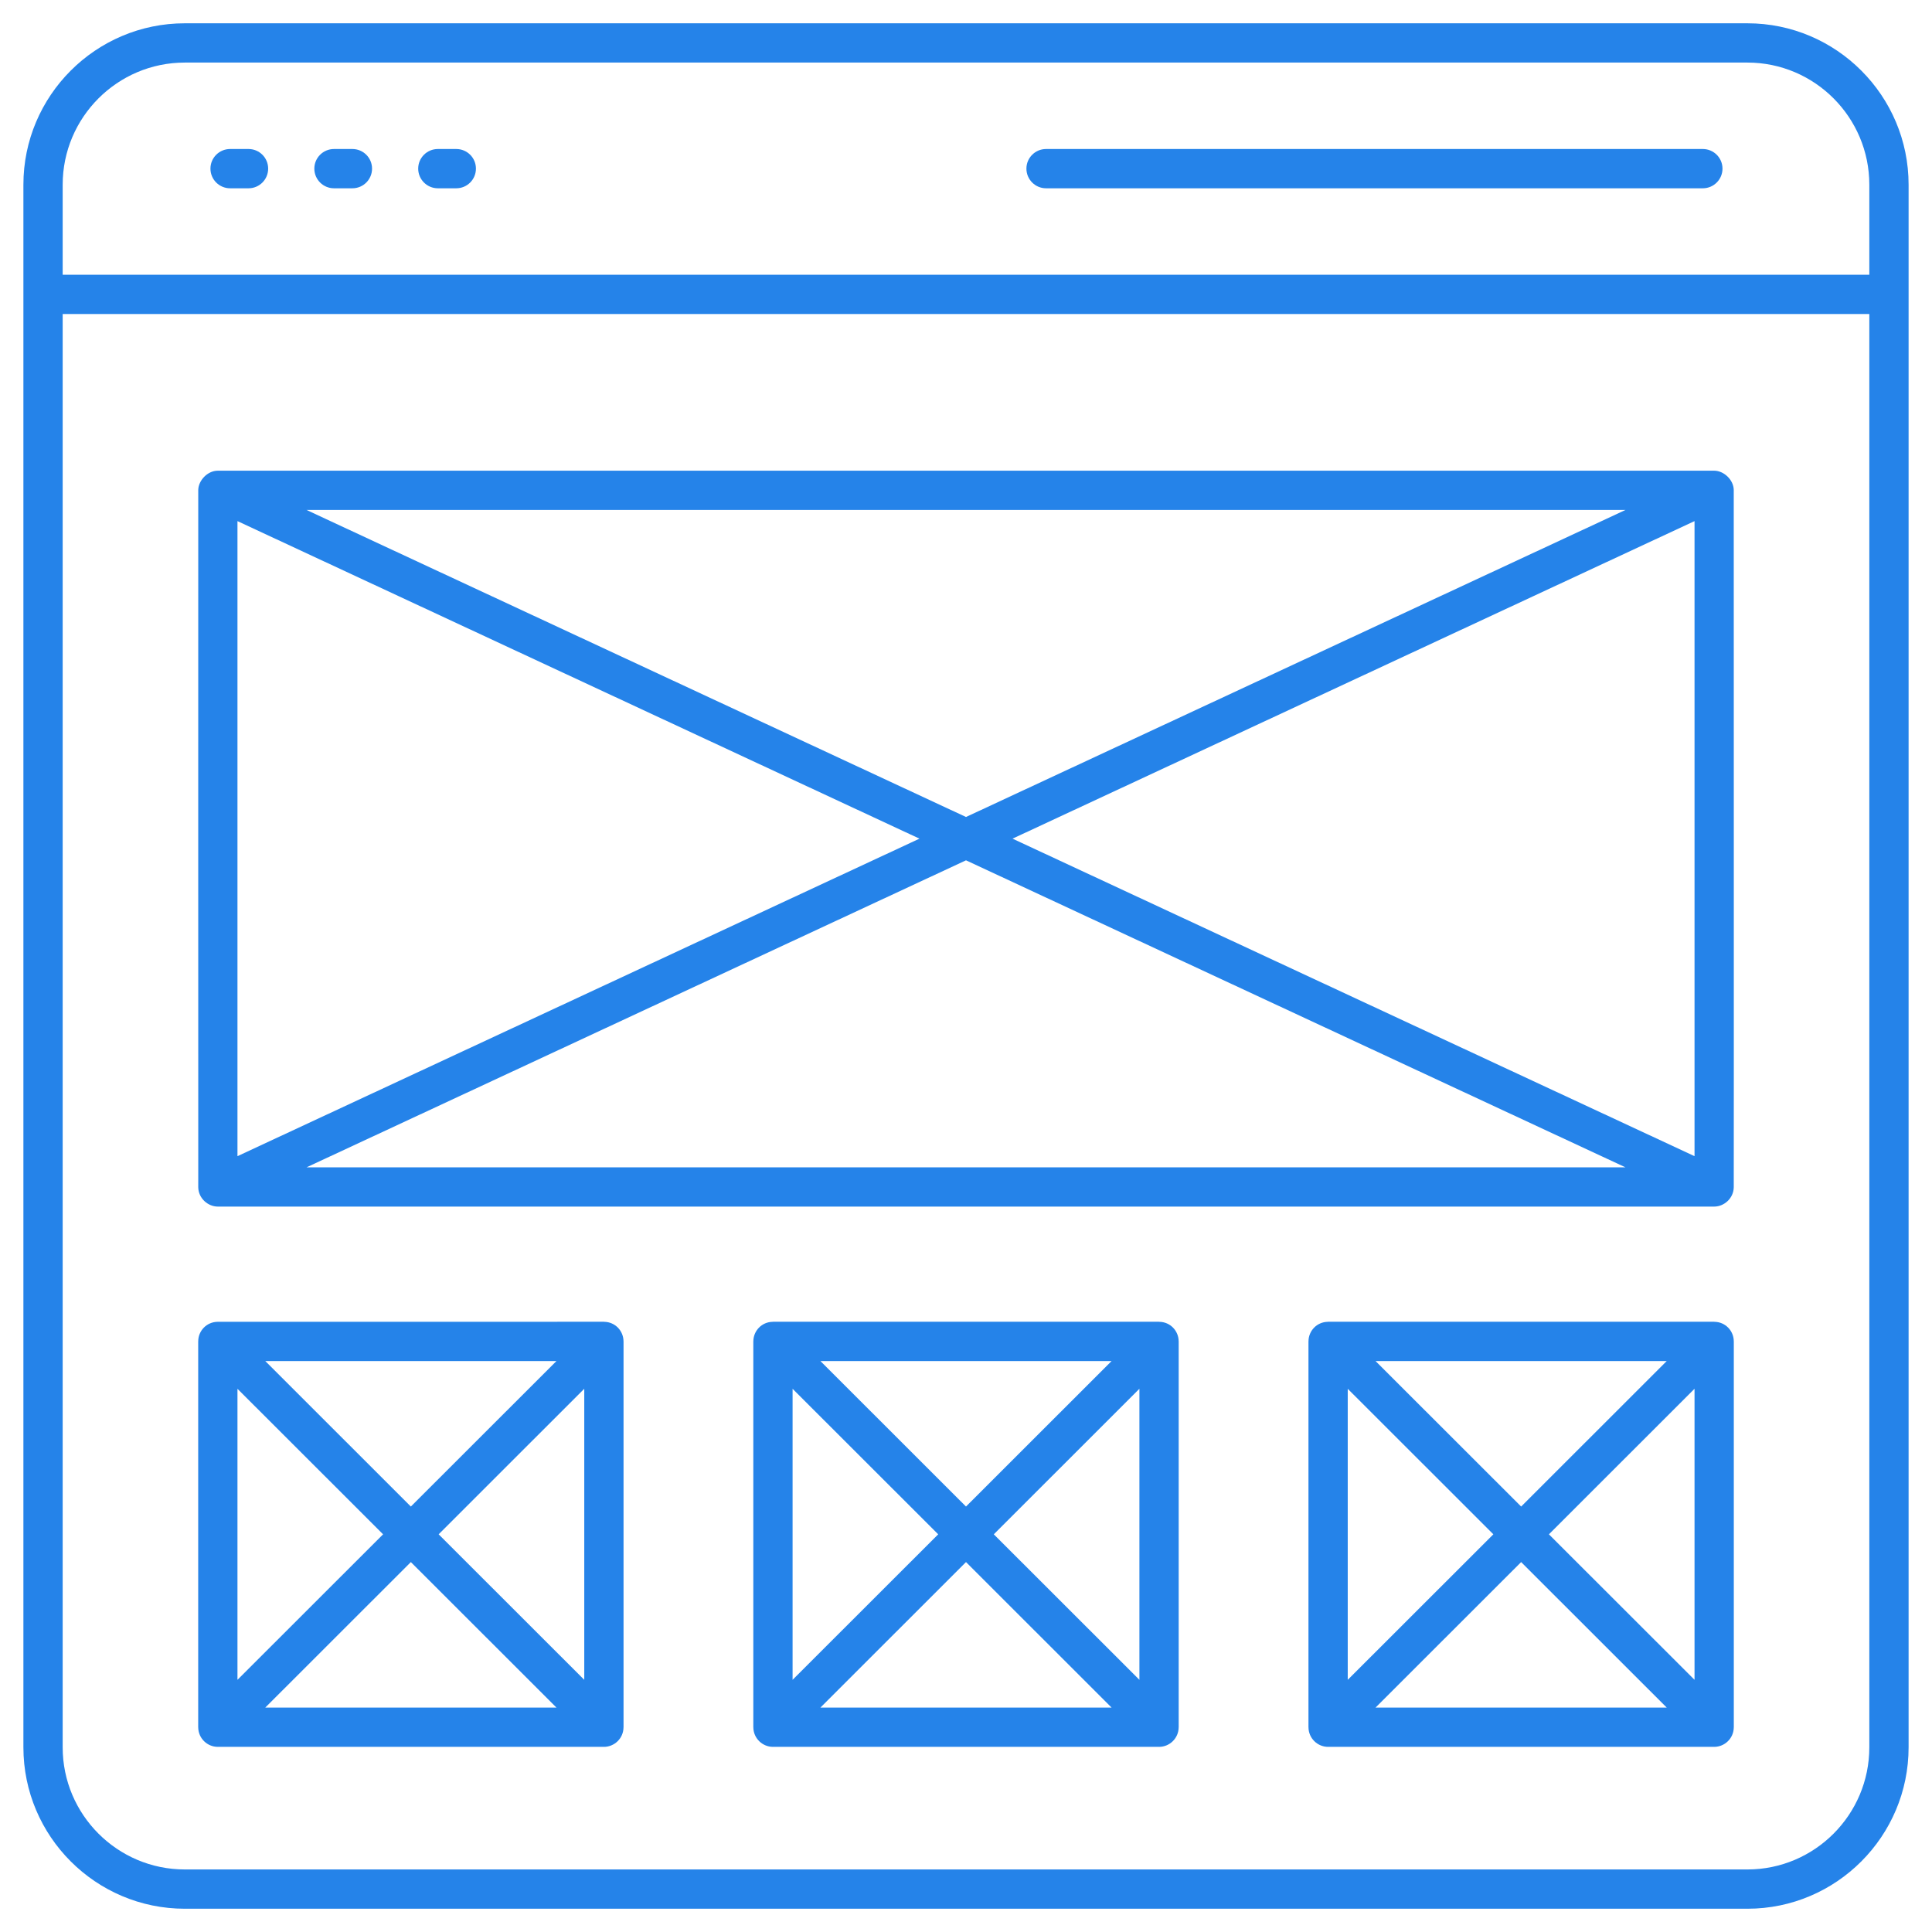
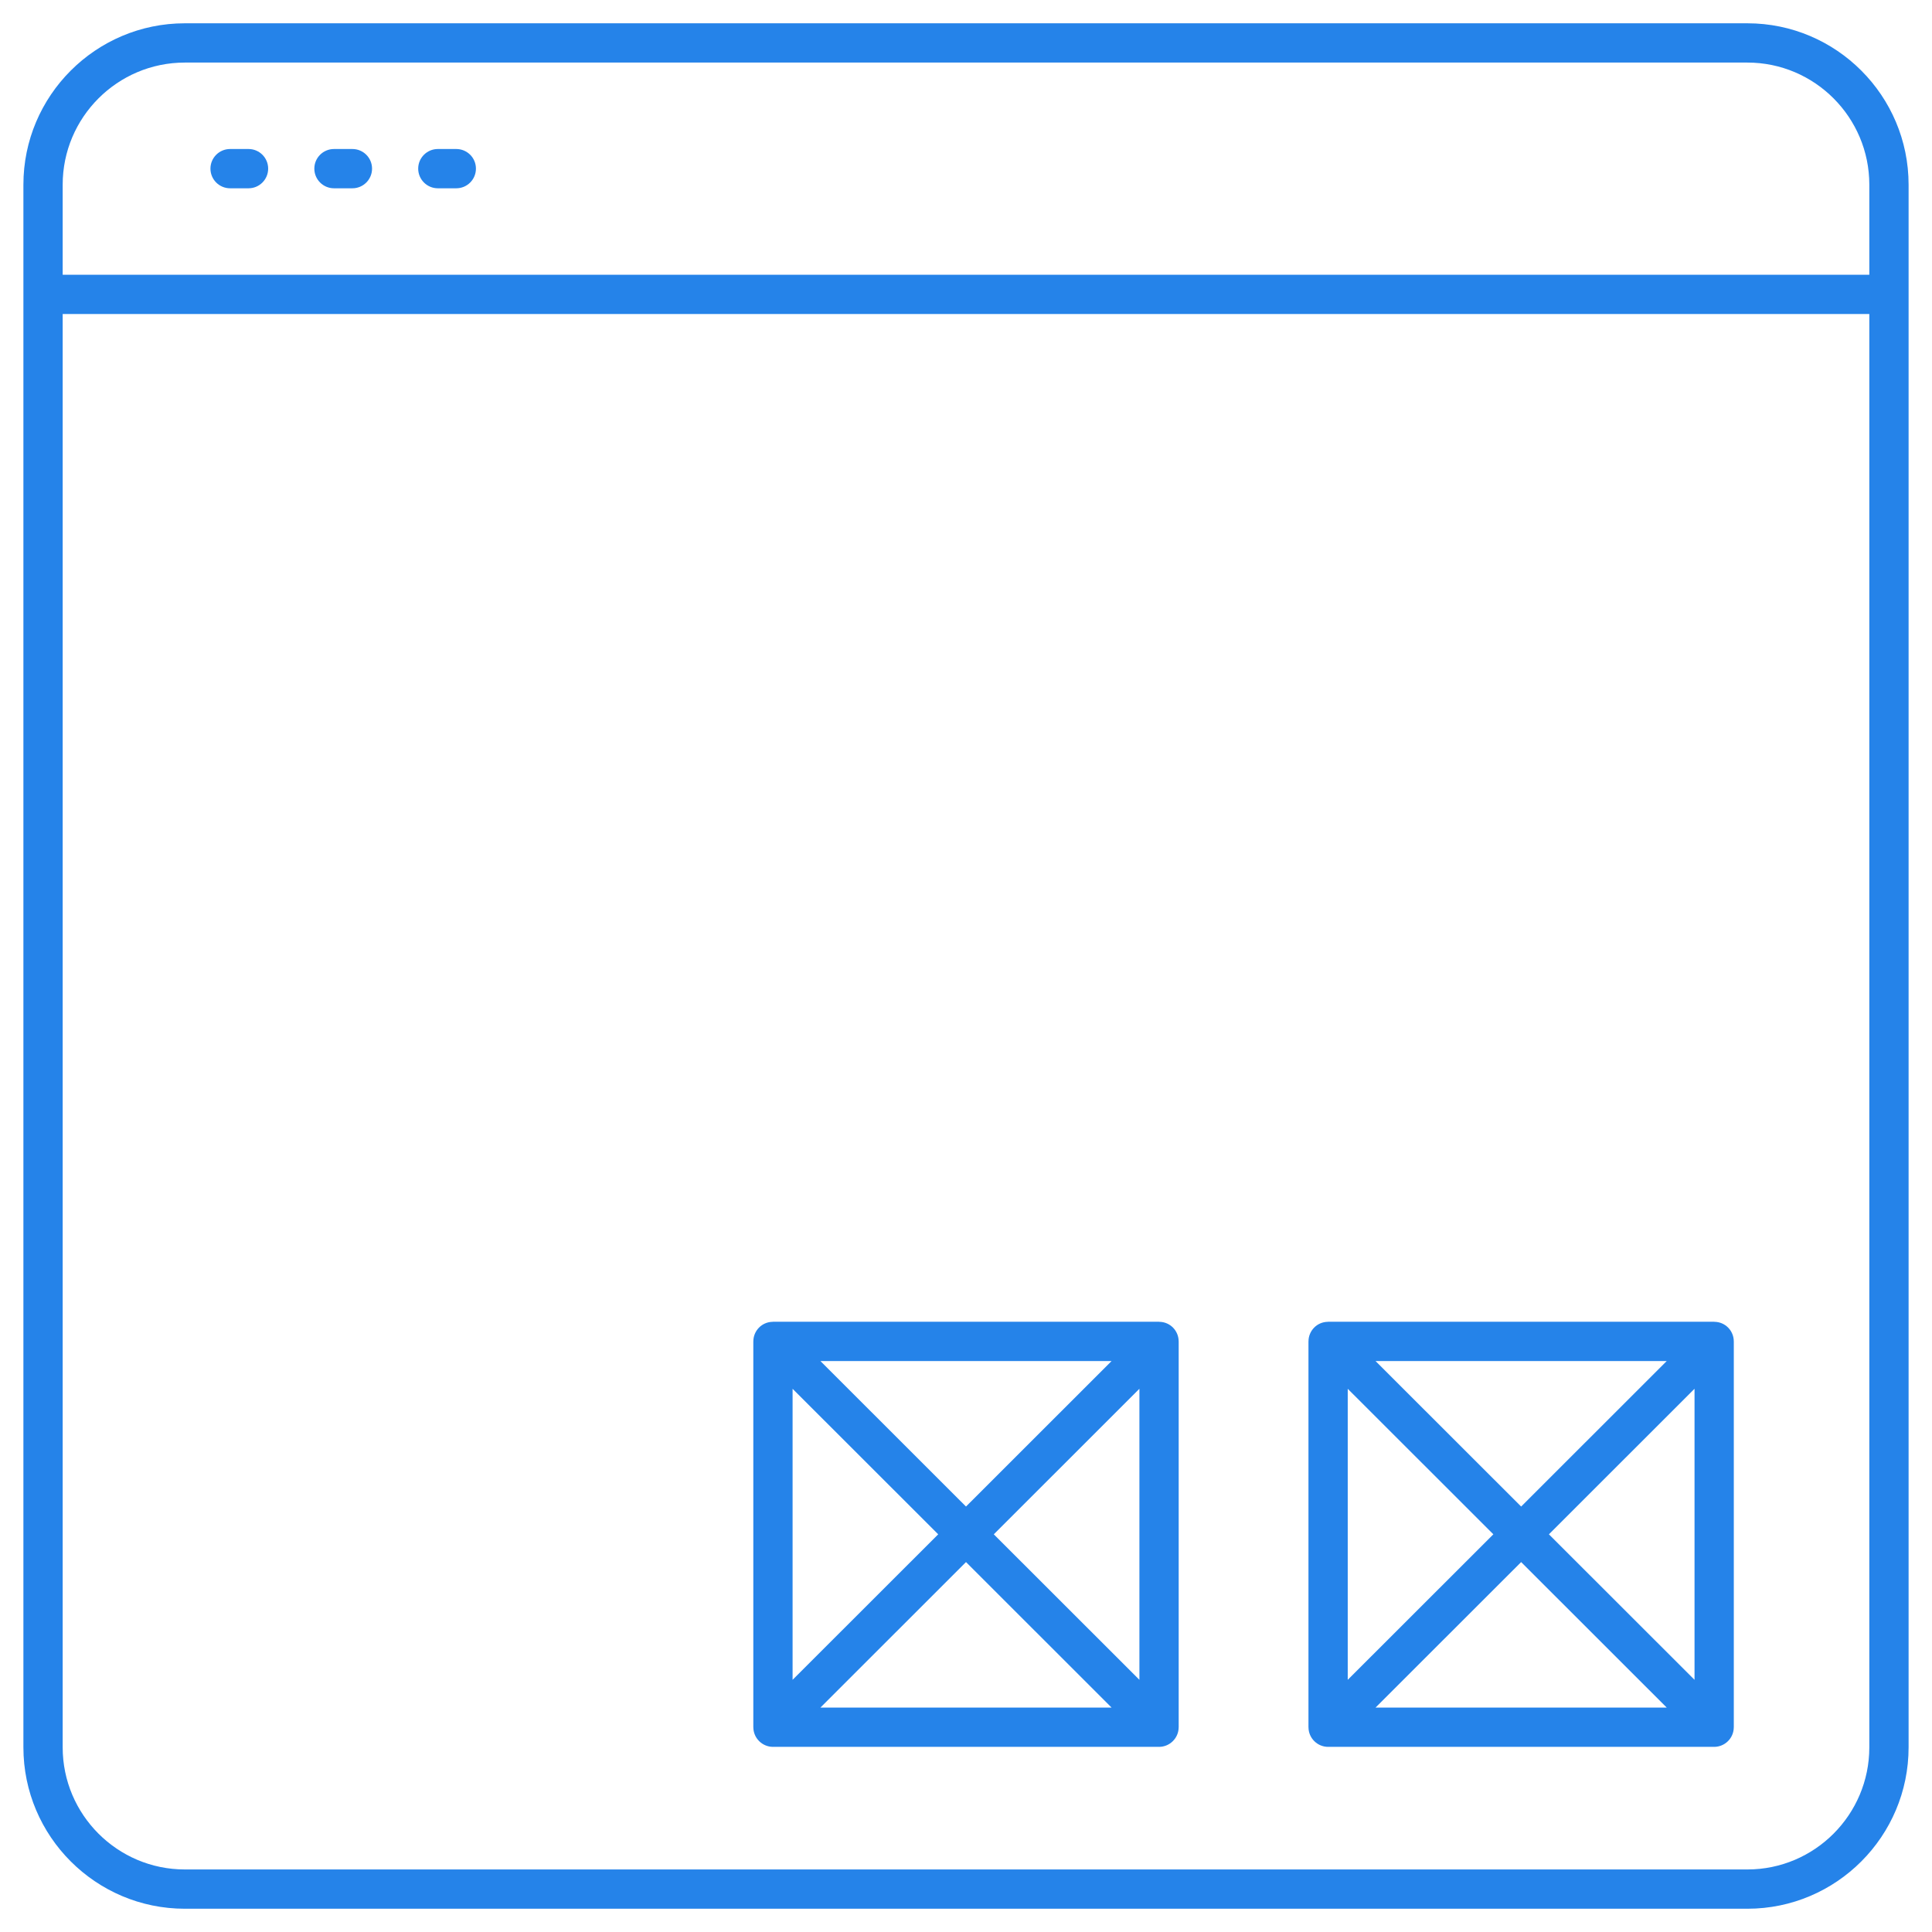
<svg xmlns="http://www.w3.org/2000/svg" width="70" height="70" viewBox="0 0 70 70" fill="none">
  <g clipPath="url(#clip0_4218_1990)">
    <path d="M69.152 63.309C69.152 46.868 69.152 23.146 69.152 6.692C69.152 3.467 66.532 0.844 63.312 0.844H6.696C3.471 0.844 0.848 3.467 0.848 6.692V63.309C0.848 66.533 3.471 69.157 6.696 69.157H63.312C66.532 69.157 69.152 66.533 69.152 63.309ZM2.271 6.692C2.271 4.252 4.256 2.267 6.696 2.267H63.312C65.748 2.267 67.729 4.252 67.729 6.692V9.954H2.271V6.692ZM63.312 67.734H6.696C4.256 67.734 2.271 65.749 2.271 63.309V11.377H67.729V63.309C67.729 65.749 65.748 67.734 63.312 67.734Z" fill="#2583E9" />
-     <path d="M61.697 5.399H37.901C37.508 5.399 37.189 5.717 37.189 6.11C37.189 6.503 37.508 6.822 37.901 6.822H61.697C62.09 6.822 62.409 6.503 62.409 6.11C62.409 5.717 62.09 5.399 61.697 5.399Z" fill="#2583E9" />
    <path d="M9.005 5.399H8.337C7.944 5.399 7.625 5.717 7.625 6.11C7.625 6.503 7.944 6.822 8.337 6.822H9.005C9.398 6.822 9.716 6.503 9.716 6.11C9.716 5.717 9.398 5.399 9.005 5.399Z" fill="#2583E9" />
    <path d="M12.769 5.399H12.101C11.708 5.399 11.389 5.717 11.389 6.11C11.389 6.503 11.708 6.822 12.101 6.822H12.769C13.162 6.822 13.48 6.503 13.48 6.11C13.48 5.717 13.162 5.399 12.769 5.399Z" fill="#2583E9" />
    <path d="M16.532 5.399H15.864C15.471 5.399 15.152 5.717 15.152 6.11C15.152 6.503 15.471 6.822 15.864 6.822H16.532C16.926 6.822 17.244 6.503 17.244 6.11C17.244 5.717 16.926 5.399 16.532 5.399Z" fill="#2583E9" />
-     <path d="M62.108 17.054H7.892C7.518 17.054 7.189 17.409 7.183 17.753C7.179 18.009 7.185 43.13 7.183 43.019C7.19 43.415 7.531 43.716 7.891 43.717C7.891 43.717 7.892 43.718 7.892 43.718H62.108C62.108 43.718 62.109 43.717 62.109 43.717C62.47 43.716 62.81 43.416 62.817 43.019C62.823 42.638 62.816 17.677 62.817 17.753C62.811 17.38 62.453 17.054 62.108 17.054ZM8.604 18.881L33.314 30.386L8.604 41.89V18.881ZM11.106 18.477H58.894L35 29.601L11.106 18.477ZM35 31.171L58.894 42.295H11.106L35 31.171ZM36.686 30.386L61.396 18.881V41.89L36.686 30.386Z" fill="#2583E9" />
    <path d="M42.006 47.892C42.002 47.892 41.998 47.89 41.994 47.89H28.006C28.002 47.89 27.998 47.892 27.994 47.892C27.599 47.898 27.298 48.217 27.295 48.596C27.295 48.598 27.294 48.599 27.294 48.601V62.58C27.294 62.582 27.295 62.583 27.295 62.585C27.298 62.982 27.624 63.292 28.006 63.292H41.994C42.379 63.292 42.702 62.98 42.705 62.585C42.705 62.583 42.706 62.582 42.706 62.58V48.601C42.706 48.599 42.705 48.598 42.705 48.596C42.702 48.22 42.404 47.898 42.006 47.892ZM33.993 55.591L28.717 60.863V50.319L33.993 55.591ZM29.725 49.313H40.275L35 54.585L29.725 49.313ZM35 56.597L40.275 61.869H29.725L35 56.597ZM36.007 55.591L41.283 50.318V60.863L36.007 55.591Z" fill="#2583E9" />
    <path d="M62.12 47.892C62.115 47.892 62.112 47.89 62.108 47.89H48.12C48.115 47.89 48.112 47.892 48.108 47.892C47.708 47.898 47.412 48.222 47.409 48.596C47.409 48.598 47.408 48.599 47.408 48.601V62.58C47.408 62.582 47.409 62.583 47.409 62.585C47.412 62.98 47.735 63.292 48.12 63.292H62.108C62.488 63.292 62.815 62.984 62.818 62.585C62.818 62.583 62.819 62.582 62.819 62.58V48.601C62.819 48.599 62.818 48.598 62.818 48.596C62.816 48.22 62.517 47.898 62.12 47.892ZM54.107 55.591L48.831 60.863V50.319L54.107 55.591ZM49.838 49.313H60.389L55.114 54.585L49.838 49.313ZM55.114 56.597L60.389 61.869H49.838L55.114 56.597ZM56.12 55.591L61.396 50.318V60.863L56.12 55.591Z" fill="#2583E9" />
-     <path d="M21.892 47.892C21.888 47.892 21.885 47.89 21.88 47.89C21.808 47.89 7.809 47.893 7.88 47.892C7.486 47.898 7.184 48.217 7.182 48.596C7.182 48.598 7.181 48.599 7.181 48.601V62.58C7.181 62.582 7.182 62.583 7.182 62.585C7.185 62.98 7.507 63.292 7.892 63.292H21.881C22.261 63.292 22.588 62.984 22.591 62.585C22.591 62.583 22.592 62.582 22.592 62.58V48.601C22.592 48.599 22.591 48.598 22.591 48.596C22.588 48.219 22.289 47.898 21.892 47.892ZM13.88 55.591L8.604 60.863V50.319L13.88 55.591ZM9.611 49.313H20.162L14.886 54.585L9.611 49.313ZM14.886 56.597L20.162 61.869H9.611L14.886 56.597ZM15.893 55.591L21.169 50.318V60.863L15.893 55.591Z" fill="#2583E9" />
  </g>
  <defs>
    <clipPath id="clip0_4218_1990">
      <rect width="70" height="70" fill="white" />
    </clipPath>
  </defs>
</svg>